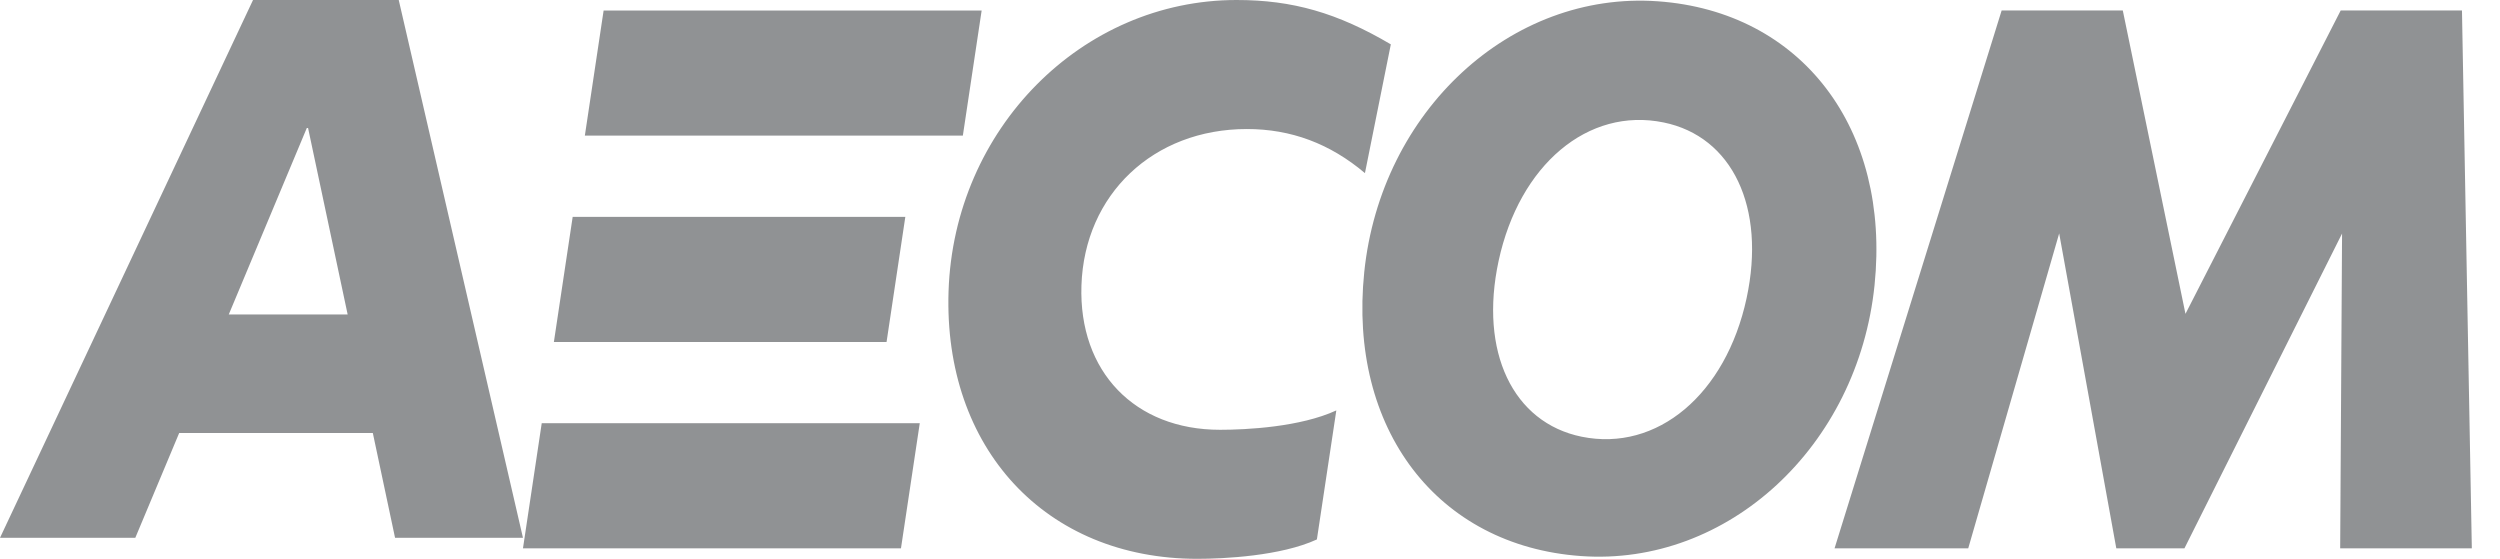
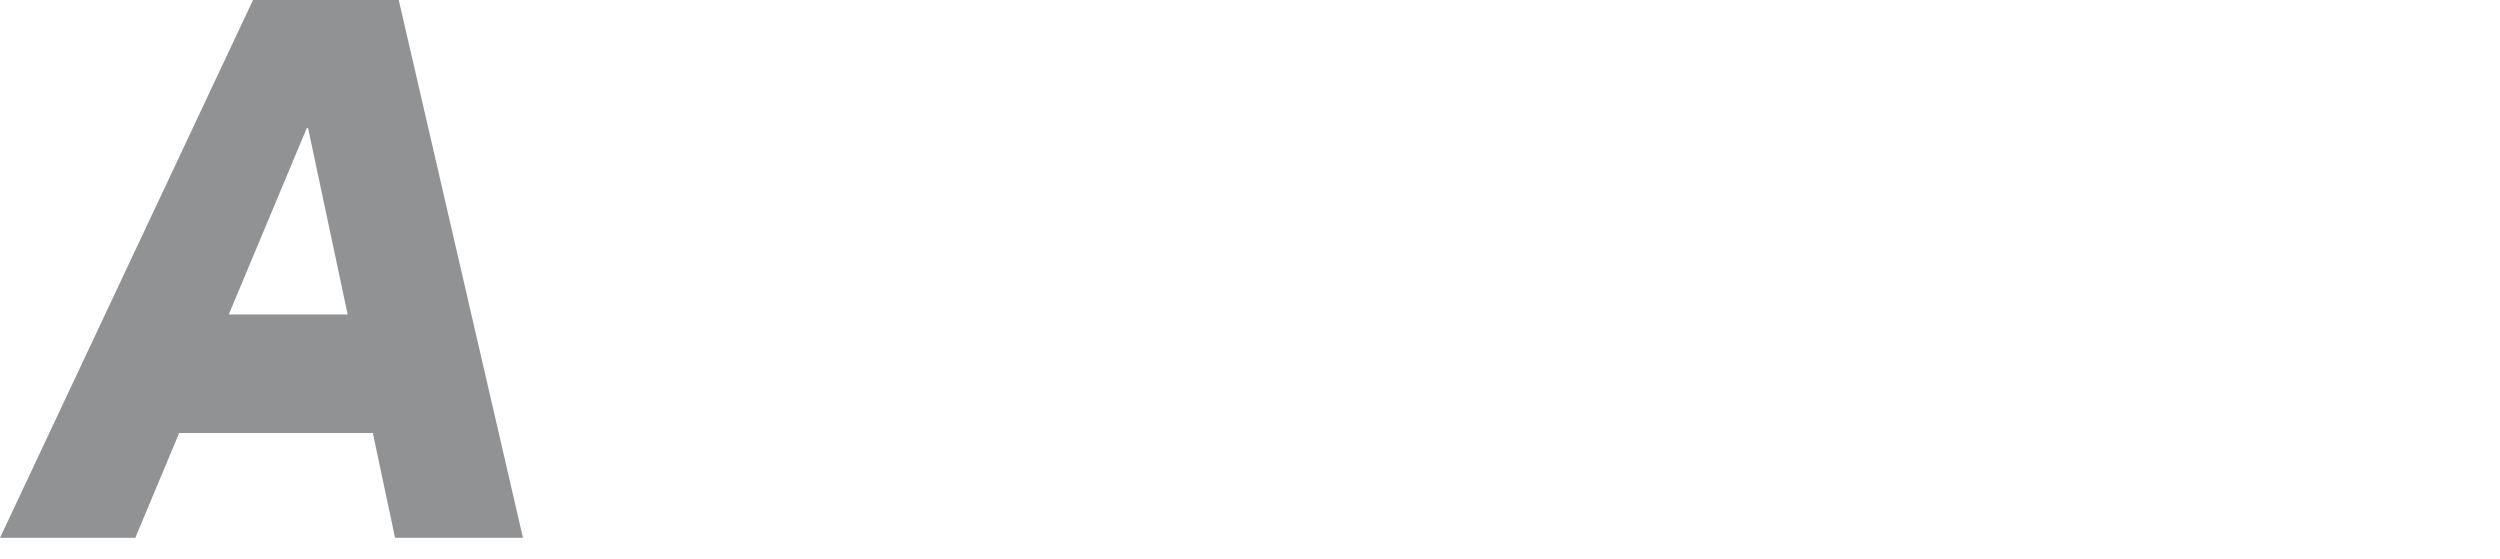
<svg xmlns="http://www.w3.org/2000/svg" width="85" height="19" viewBox="0 0 85 19" fill="none">
  <path d="M13.432 18.286H17.781L13.557 0H8.603L0 18.286H4.6L6.092 14.723H12.676L13.432 18.286ZM7.778 10.692L10.432 4.351H10.474L11.82 10.692H7.778Z" fill="#23262B" fill-opacity="0.5" />
-   <path d="M31.272 14.388H18.419L17.781 18.643H30.633L31.272 14.388ZM32.737 4.611H19.885L20.523 0.357H33.376L32.737 4.611ZM30.143 11.627H18.832L19.471 7.373H30.781L30.143 11.627ZM45.435 13.954C44.209 14.52 42.378 14.613 41.481 14.613C38.587 14.613 36.672 12.639 36.769 9.705C36.872 6.608 39.214 4.387 42.394 4.387C43.898 4.387 45.221 4.883 46.408 5.886L47.288 1.508C45.472 0.438 43.948 0 42.045 0C36.78 0 32.435 4.387 32.251 9.898C32.074 15.243 35.549 19 40.71 19C41.608 19 43.549 18.906 44.774 18.341L45.435 13.954ZM56.365 0.044C61.255 0.392 64.281 4.373 63.735 9.694C63.17 15.179 58.745 19.262 53.754 18.906C48.862 18.558 45.837 14.577 46.384 9.256C46.947 3.772 51.373 -0.312 56.365 0.044ZM59.384 10.139C60.049 7.047 58.898 4.639 56.561 4.163C53.993 3.636 51.658 5.603 50.953 8.87C50.287 11.962 51.438 14.37 53.775 14.848C56.345 15.372 58.68 13.406 59.384 10.139ZM84.042 18.643L83.707 0.356H79.584L74.306 10.671L72.175 0.356H68.056L62.375 18.643H66.92L70.012 7.936L71.954 18.643H74.271L79.63 7.941L79.566 18.643H84.042Z" fill="#23262B" fill-opacity="0.5" />
</svg>